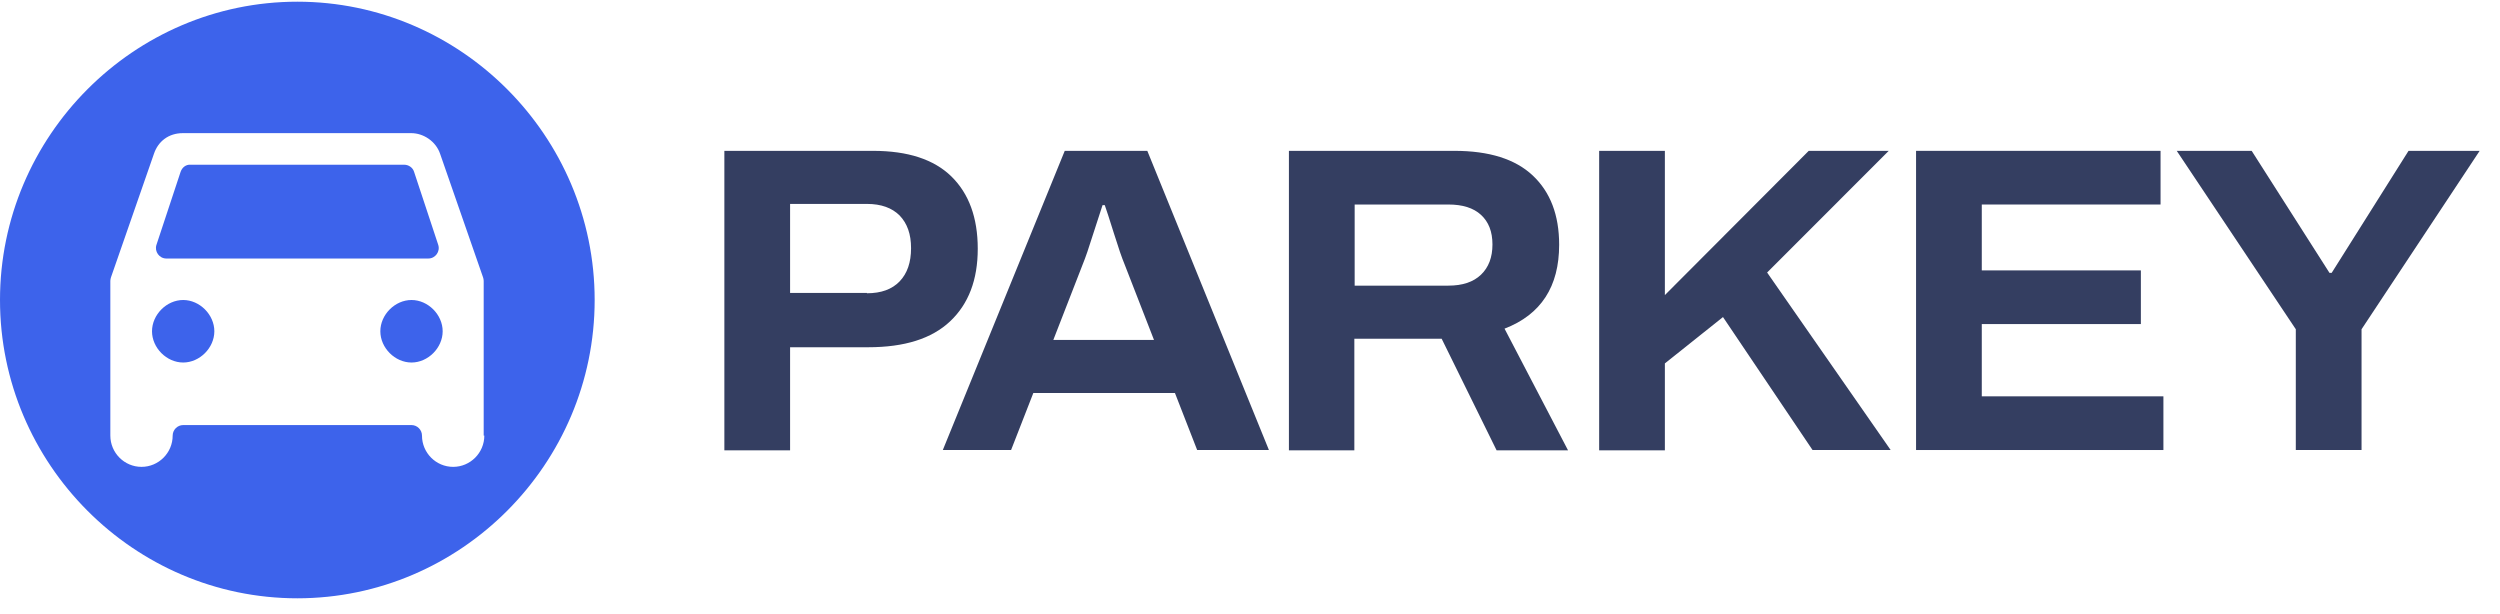
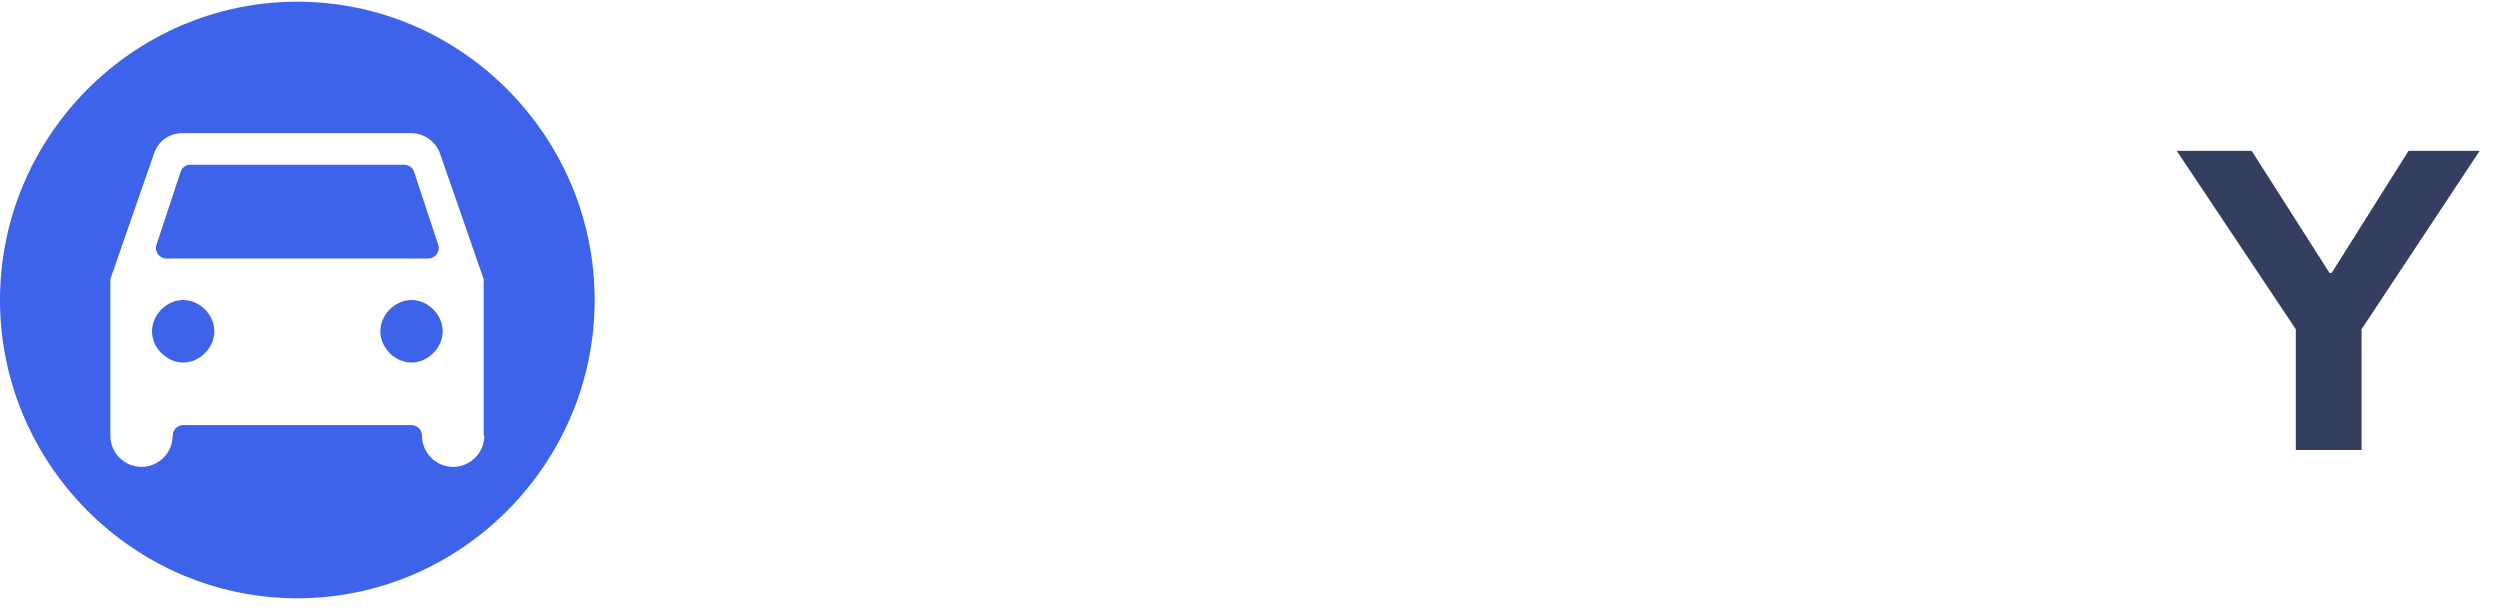
<svg xmlns="http://www.w3.org/2000/svg" width="118" height="29" viewBox="0 0 118 29" fill="none">
  <path d="M8.526 8.106L7.385 11.555C7.28 11.871 7.52 12.202 7.85 12.202H20.218C20.549 12.202 20.789 11.871 20.684 11.555L19.543 8.106C19.483 7.911 19.288 7.775 19.078 7.775H8.991C8.781 7.76 8.601 7.896 8.526 8.106ZM8.646 14.16C7.865 14.16 7.175 14.853 7.175 15.636C7.175 16.419 7.865 17.111 8.646 17.111C9.426 17.111 10.117 16.419 10.117 15.636C10.117 14.853 9.426 14.16 8.646 14.16ZM19.423 14.16C18.642 14.16 17.952 14.853 17.952 15.636C17.952 16.419 18.642 17.111 19.423 17.111C20.203 17.111 20.894 16.419 20.894 15.636C20.894 14.853 20.203 14.16 19.423 14.16ZM14.034 0.08C6.319 0.08 0 6.42 0 14.16C0 21.9 6.319 28.24 14.034 28.24C21.749 28.24 28.068 21.9 28.068 14.16C28.068 6.42 21.749 0.08 14.034 0.08ZM22.86 20.56C22.86 21.373 22.2 22.036 21.389 22.036C20.578 22.036 19.918 21.373 19.918 20.56C19.918 20.289 19.693 20.063 19.423 20.063H8.646C8.376 20.063 8.15 20.289 8.15 20.56C8.15 21.373 7.49 22.036 6.679 22.036C5.869 22.036 5.208 21.373 5.208 20.56V13.256C5.208 13.196 5.223 13.151 5.238 13.091L7.265 7.263C7.46 6.676 7.955 6.284 8.631 6.284H19.408C19.993 6.284 20.578 6.676 20.774 7.263L22.8 13.091C22.815 13.136 22.83 13.196 22.83 13.256V20.56H22.86Z" fill="#3D63EB" />
-   <path d="M34.19 7.12H41.204C42.852 7.12 44.081 7.523 44.906 8.329C45.73 9.135 46.15 10.272 46.15 11.741C46.15 13.209 45.715 14.346 44.846 15.166C43.976 15.987 42.688 16.39 40.979 16.39H37.292V21.255H34.19V7.12ZM40.919 13.842C41.593 13.842 42.103 13.655 42.463 13.281C42.822 12.907 43.002 12.388 43.002 11.712C43.002 11.05 42.822 10.546 42.463 10.172C42.103 9.812 41.593 9.625 40.919 9.625H37.292V13.828H40.919V13.842Z" fill="#343E61" />
-   <path d="M50.256 7.12H54.153L59.893 21.241H56.506L55.457 18.549H48.773L47.723 21.241H44.501L50.256 7.12ZM54.468 16.044L53.074 12.46C52.954 12.172 52.789 11.697 52.579 11.021C52.37 10.344 52.219 9.898 52.145 9.682H52.04C51.965 9.898 51.83 10.344 51.605 11.021C51.395 11.697 51.23 12.172 51.111 12.46L49.717 16.044H54.468Z" fill="#343E61" />
-   <path d="M60.837 7.12H68.646C70.294 7.12 71.523 7.509 72.348 8.286C73.172 9.063 73.592 10.143 73.592 11.553C73.592 13.525 72.737 14.85 71.014 15.512L74.011 21.255H70.639L68.046 15.987H63.925V21.255H60.837V7.12ZM68.361 13.482C69.035 13.482 69.545 13.31 69.905 12.964C70.264 12.619 70.444 12.144 70.444 11.539C70.444 10.935 70.264 10.474 69.905 10.143C69.545 9.812 69.035 9.653 68.361 9.653H63.94V13.482H68.361Z" fill="#343E61" />
-   <path d="M75.48 7.12H78.582V13.928L85.372 7.12H89.148L83.408 12.863L89.239 21.241H85.552L81.325 14.965L78.582 17.153V21.255H75.48V7.12Z" fill="#343E61" />
-   <path d="M90.422 7.12H101.978V9.653H93.54V12.763H101.049V15.296H93.54V18.707H102.113V21.241H90.438V7.12H90.422Z" fill="#343E61" />
-   <path d="M108.362 15.541L102.742 7.12H106.279L109.951 12.878H110.056L113.683 7.12H117.04L111.465 15.541V21.241H108.362V15.541Z" fill="#343E61" />
+   <path d="M108.362 15.541L102.742 7.12H106.279L109.951 12.878H110.056L113.683 7.12H117.04L111.465 15.541V21.241H108.362V15.541" fill="#343E61" />
</svg>